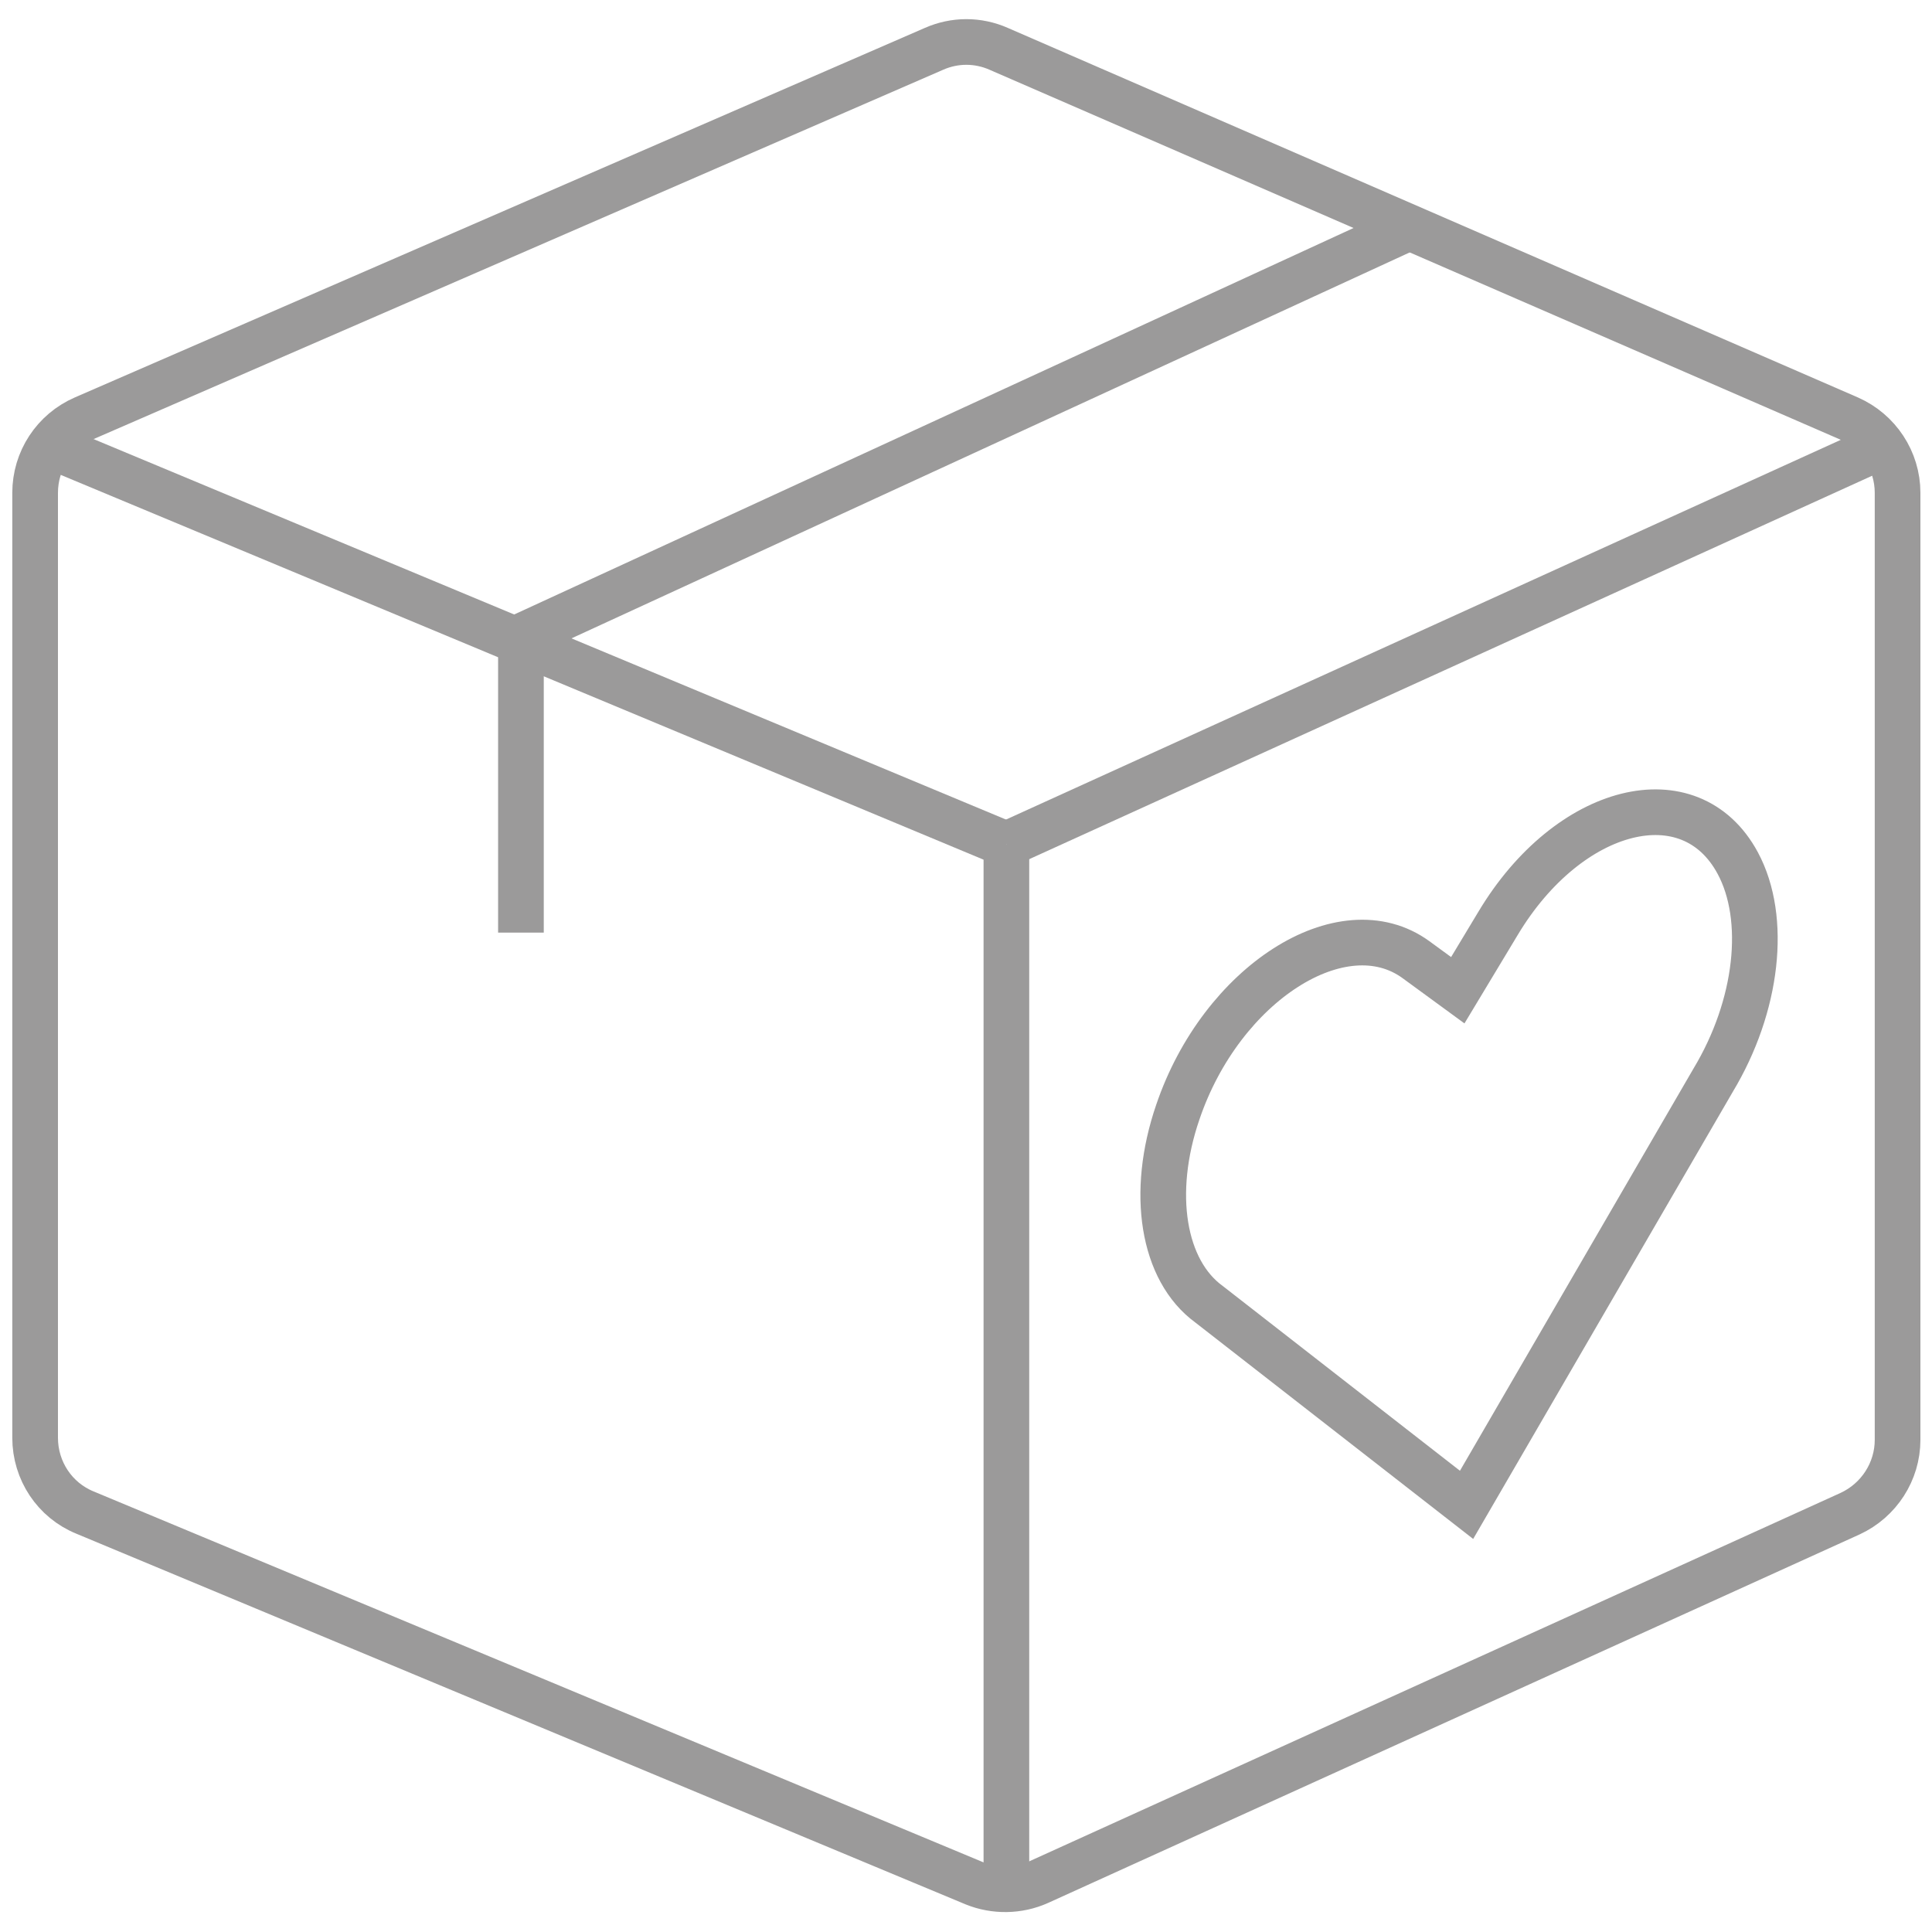
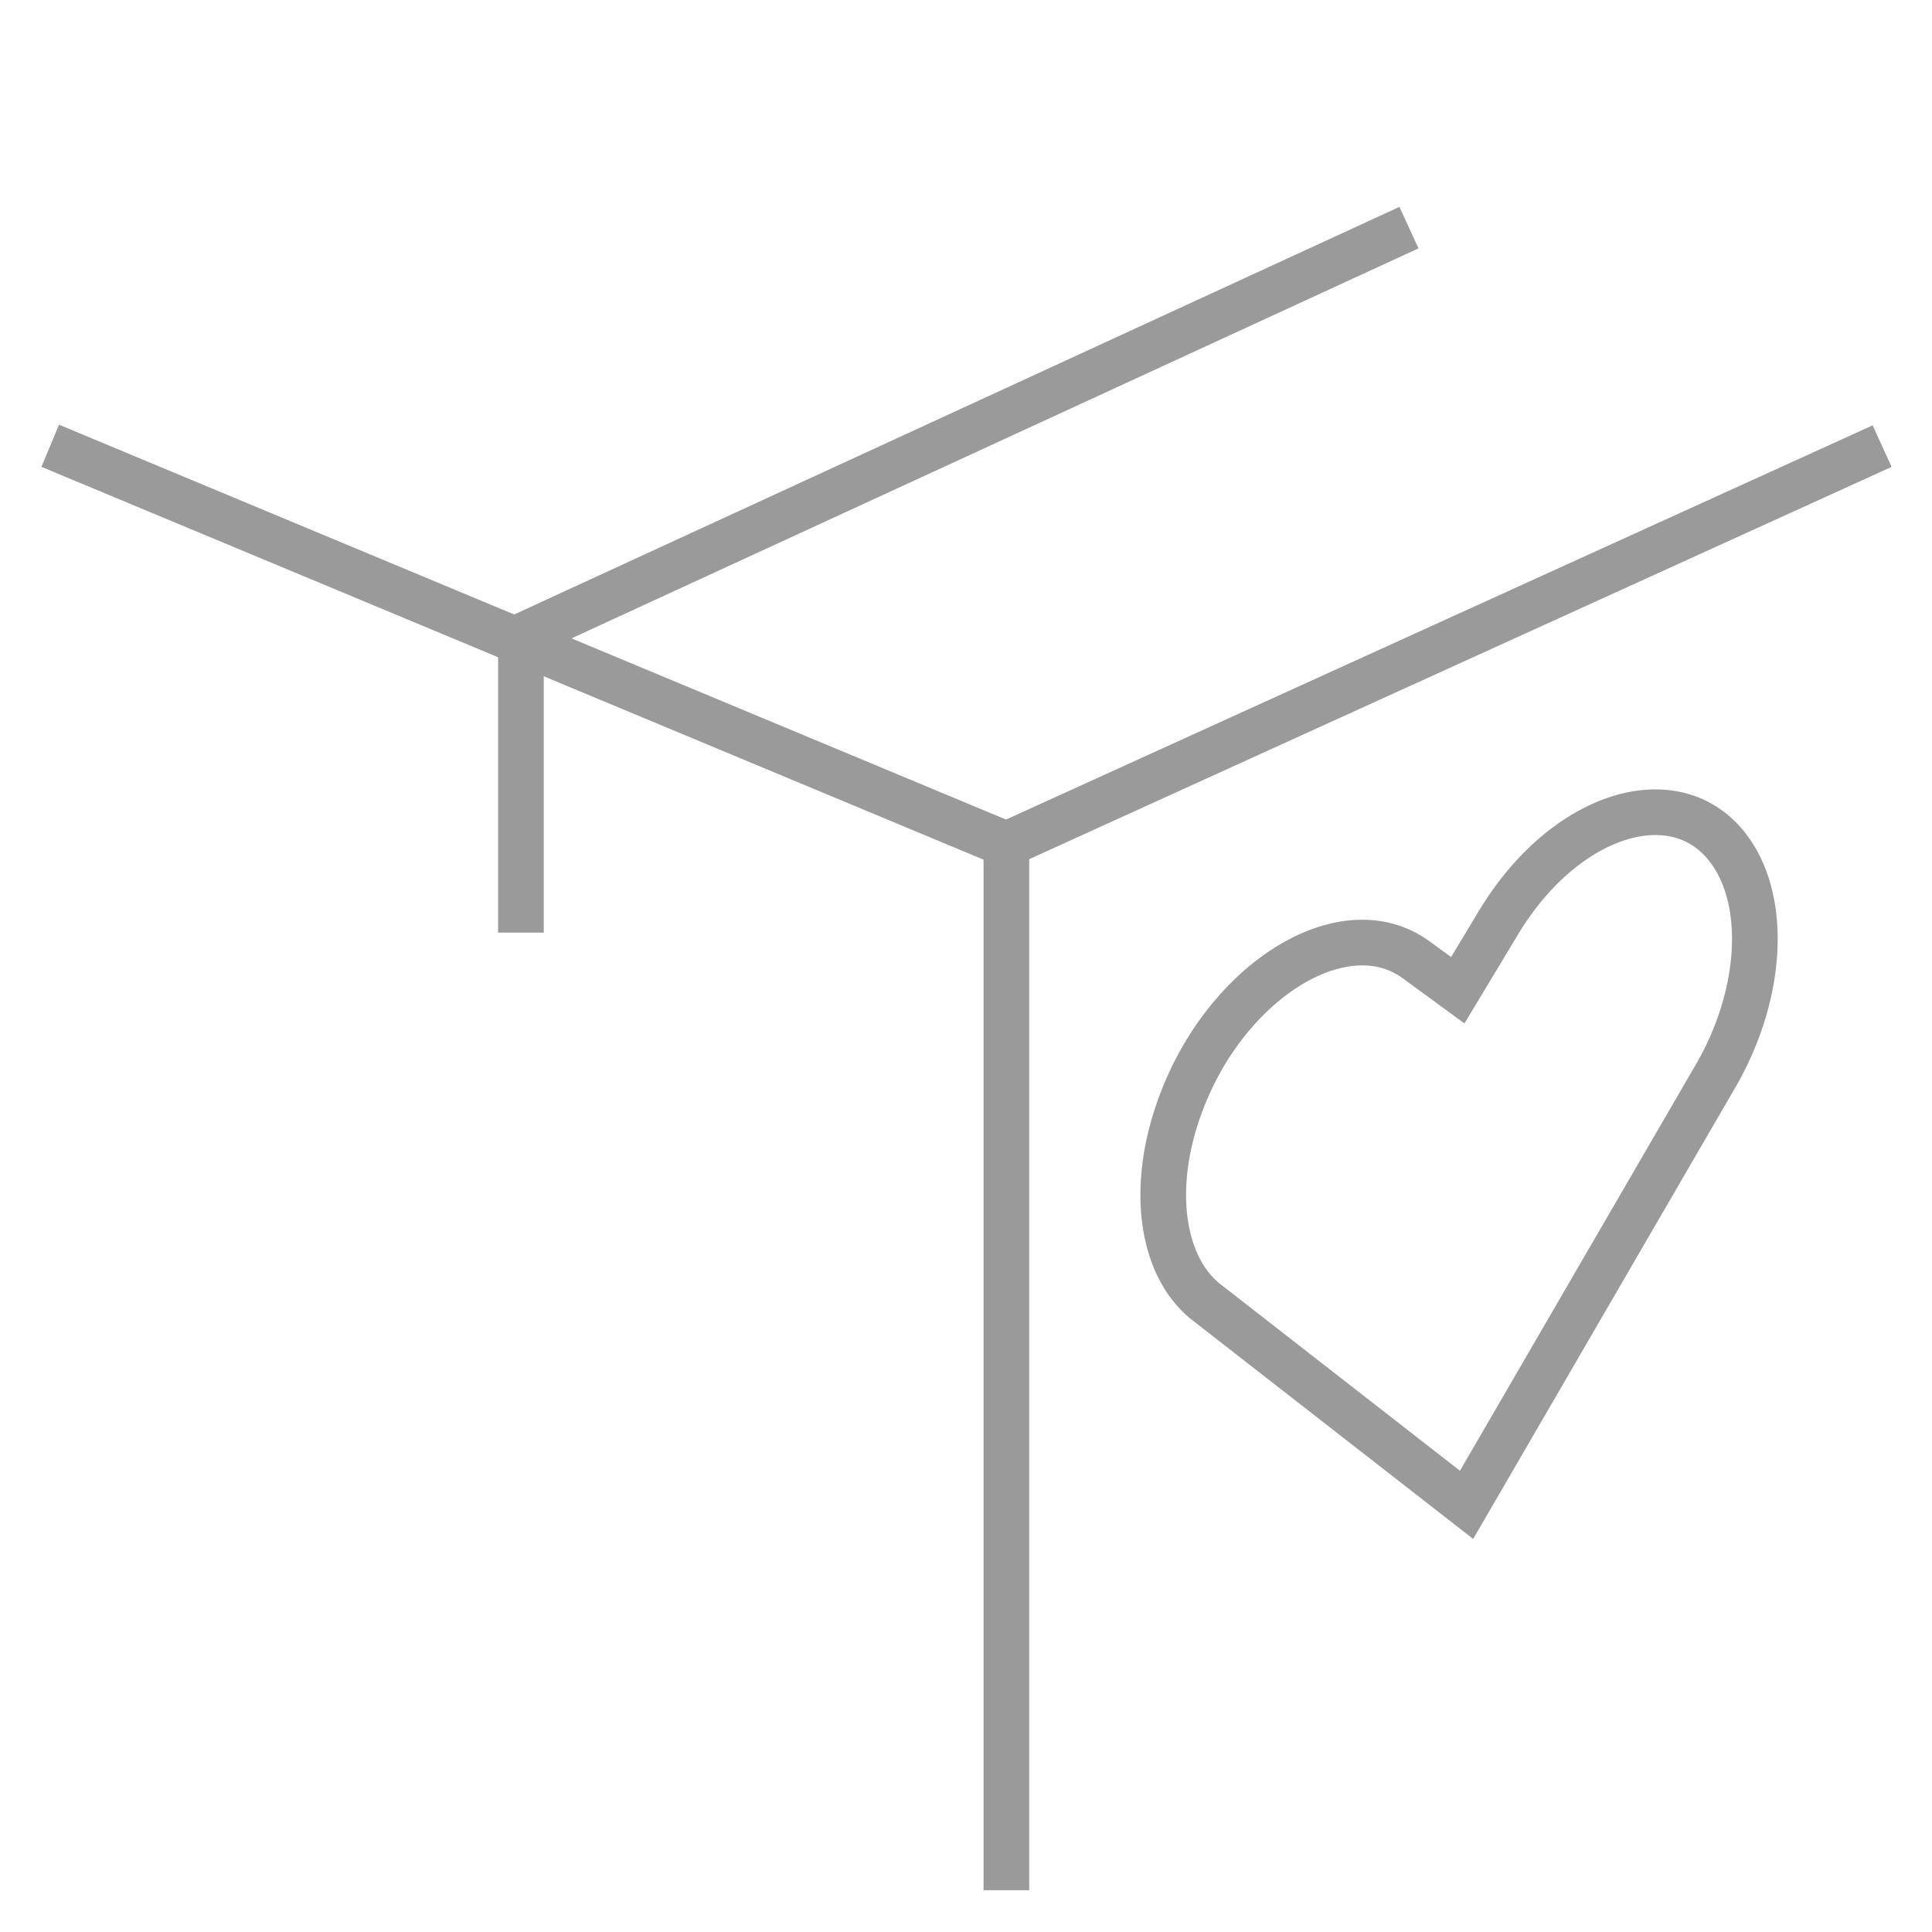
<svg xmlns="http://www.w3.org/2000/svg" version="1.1" x="0px" y="0px" viewBox="0 0 55 55" style="enable-background:new 0 0 55 55;" xml:space="preserve">
  <style type="text/css">
	.st0{fill:none;stroke:#9B9A9A;stroke-width:1.3;stroke-miterlimit:10;}
	.st1{display:none;}
	.st2{display:inline;fill:none;stroke:#000000;stroke-width:0.6;stroke-miterlimit:10;}
</style>
  <g id="Light">
    <g>
-       <path class="st0" d="M29.57,53.58c-0.58,0.26-1.25,0.27-1.84,0.03L2.42,43.06C1.56,42.71,1,41.87,1,40.93V14.03    c0-0.92,0.54-1.75,1.39-2.12l24.2-10.52c0.59-0.26,1.25-0.26,1.84,0l24.2,10.52c0.84,0.37,1.39,1.2,1.39,2.12v26.96    c0,0.9-0.53,1.72-1.35,2.1L29.57,53.58z" />
      <line class="st0" x1="28.65" y1="24.04" x2="28.65" y2="53.81" />
      <line class="st0" x1="28.65" y1="24.04" x2="53.58" y2="12.7" />
      <polyline class="st0" points="40.11,6.48 14.83,18.12 14.83,26.55   " />
      <line class="st0" x1="28.65" y1="24.04" x2="1.43" y2="12.69" />
    </g>
    <g class="st1">
-       <path class="st2" d="M34.12,34.46l-3.15-2.06c-0.57-0.34-0.72-1.29-0.38-2.35l0,0c0.54-1.68,2.02-2.85,2.92-2.31l0.51,0.31    l0.5-0.91c0.86-1.59,2.35-2.18,2.93-1.16l0,0c0.36,0.64,0.24,1.75-0.3,2.75L34.12,34.46z" />
+       <path class="st2" d="M34.12,34.46l-3.15-2.06c-0.57-0.34-0.72-1.29-0.38-2.35l0,0c0.54-1.68,2.02-2.85,2.92-2.31l0.51,0.31    c0.86-1.59,2.35-2.18,2.93-1.16l0,0c0.36,0.64,0.24,1.75-0.3,2.75L34.12,34.46z" />
    </g>
    <g>
      <path class="st0" d="M41.75,42.84l-7.33-5.71c-1.32-0.96-1.68-3.17-0.89-5.47l0,0c1.24-3.66,4.69-5.86,6.78-4.34l1.19,0.87    l1.15-1.91c2.01-3.35,5.47-4.22,6.82-1.71l0,0c0.85,1.58,0.57,4.07-0.7,6.18L41.75,42.84z" />
    </g>
  </g>
  <g id="Layer_2">
</g>
</svg>